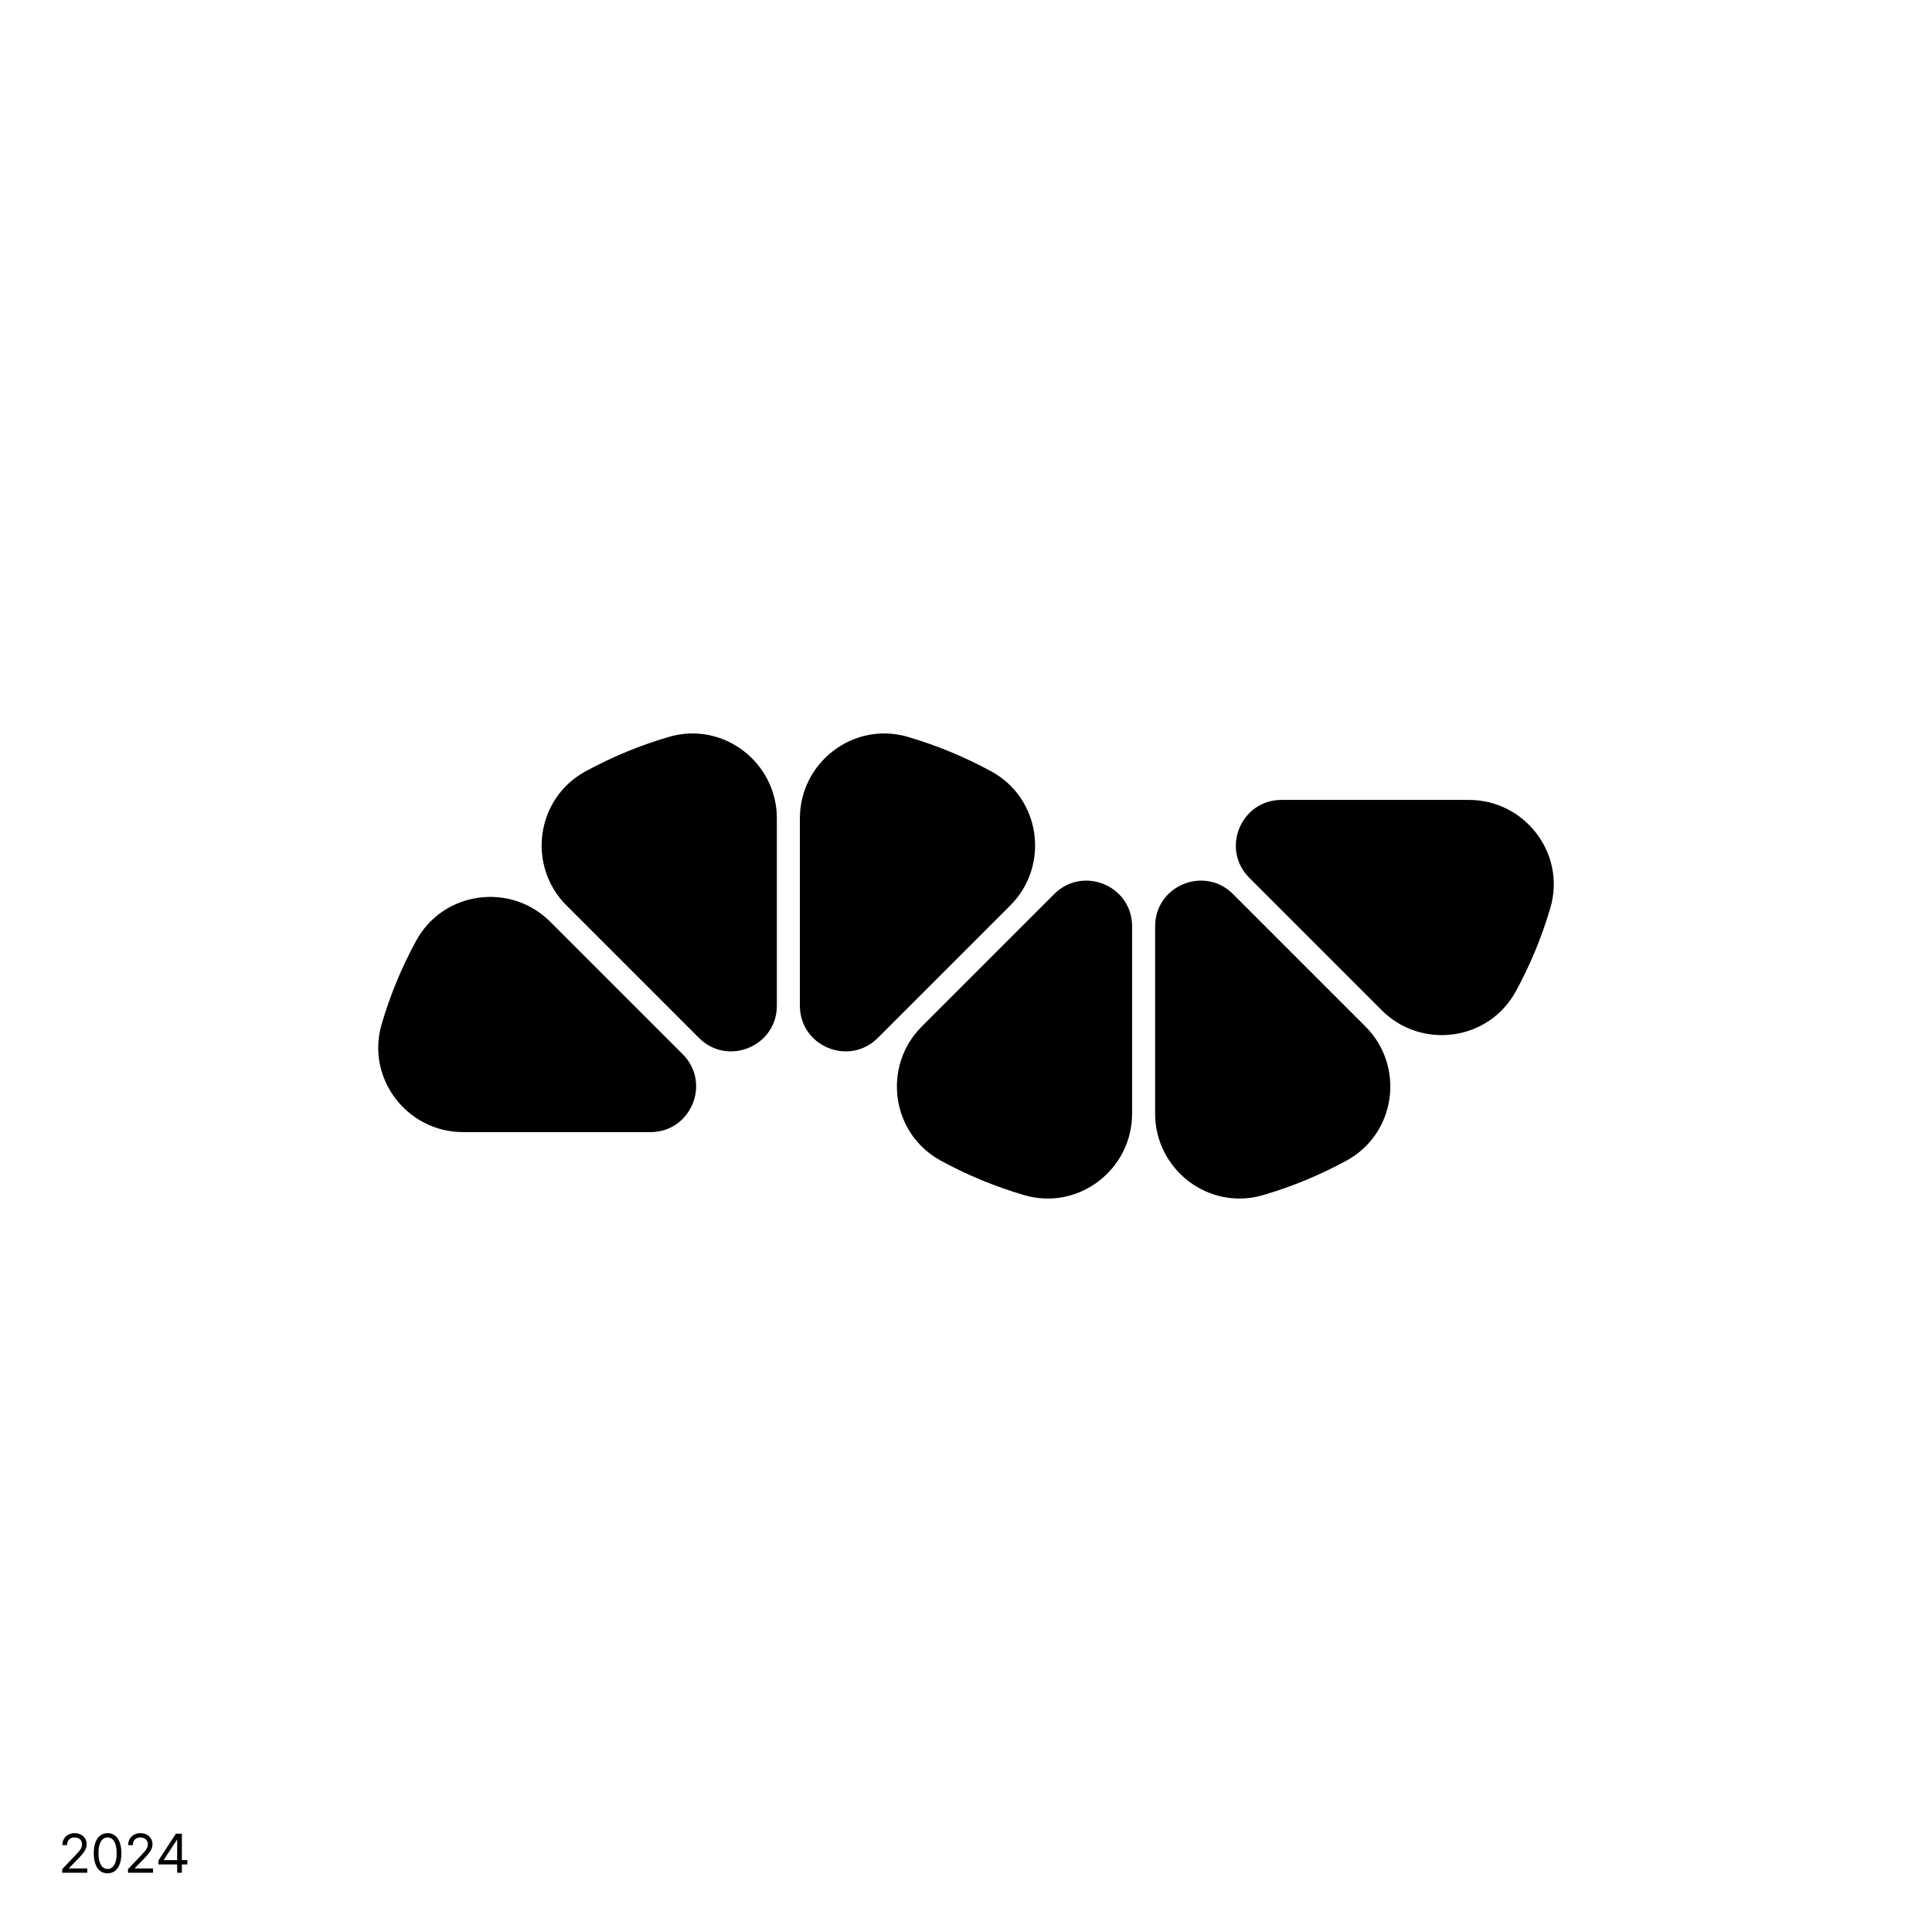
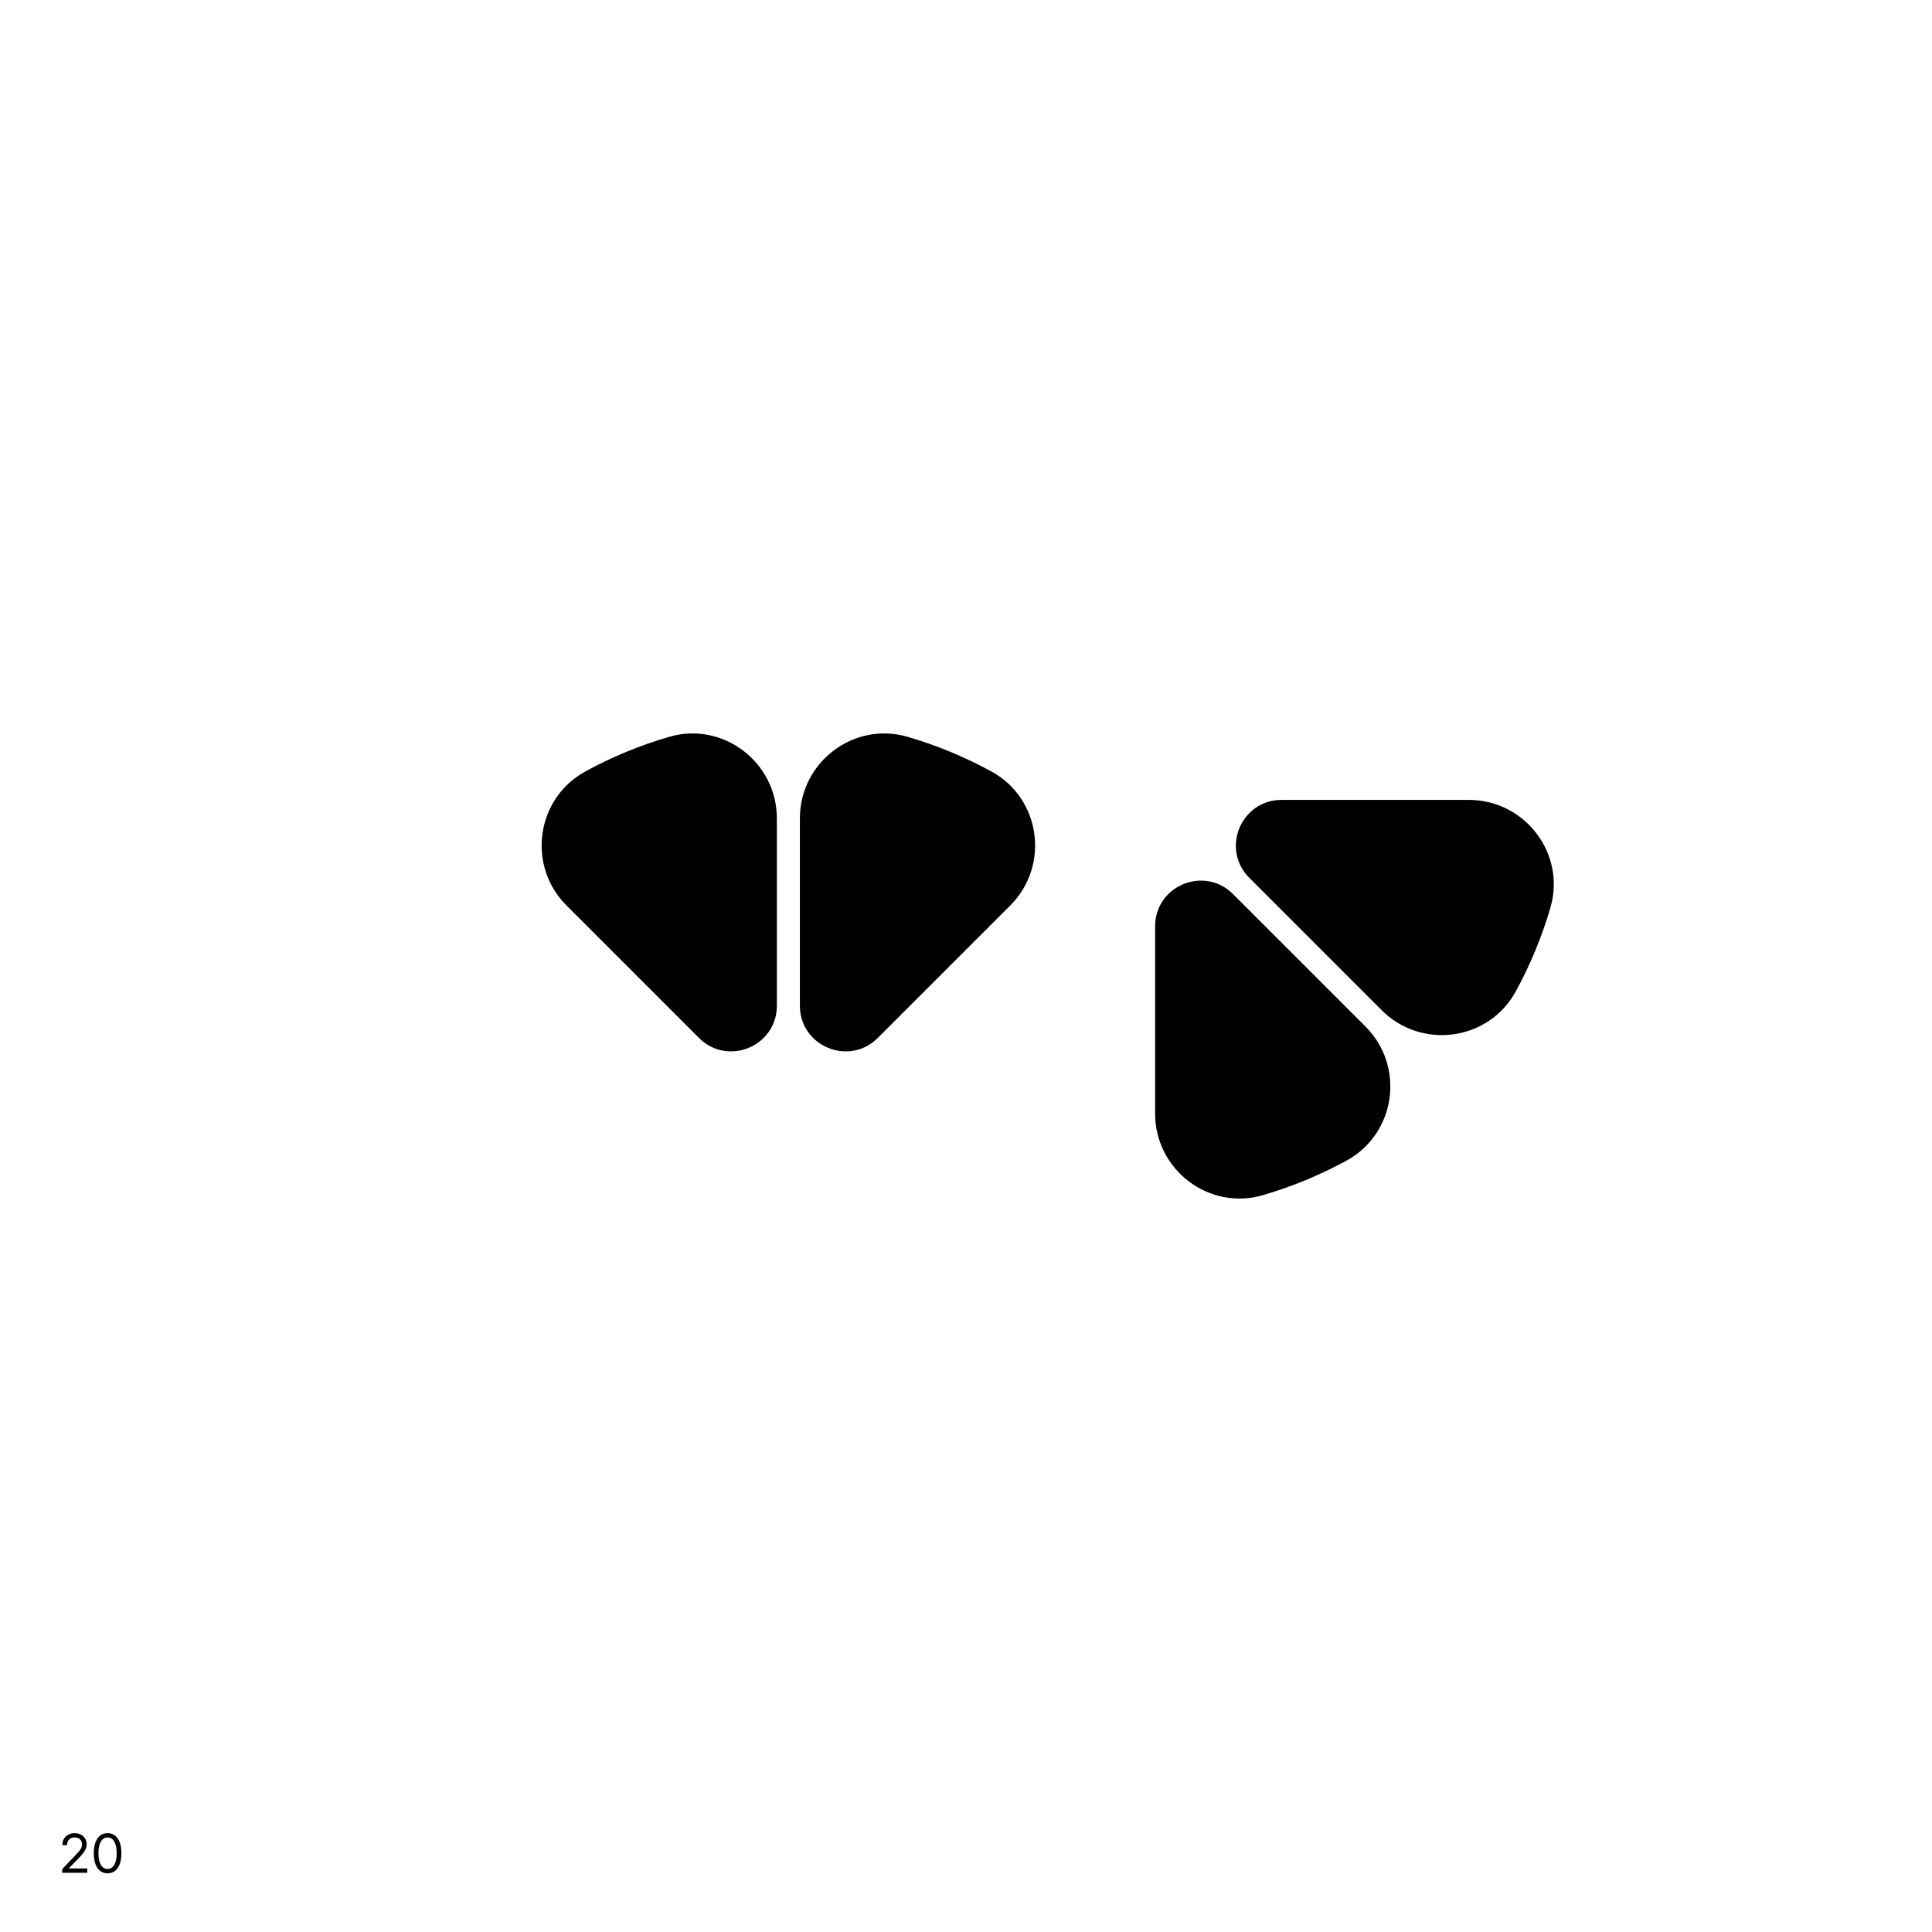
<svg xmlns="http://www.w3.org/2000/svg" viewBox="0 0 1080 1080">
  <defs>
    <style>      .cls-1 {        fill: #fff;      }    </style>
  </defs>
  <g id="FOND">
    <rect class="cls-1" width="1080" height="1080" />
  </g>
  <g id="LOGOS">
    <g>
-       <path d="M232.65,525.83c-8.18,14.99-14.63,30.68-19.33,46.77-8.81,30.16,14.18,60.26,45.6,60.26h104.67c22.73,0,34.11-27.48,18.04-43.55l-74.02-74.02c-22.28-22.28-59.86-17.11-74.96,10.55Z" />
      <path d="M490.7,580.21l74.02-74.02c22.28-22.28,17.11-59.86-10.55-74.96-14.99-8.18-30.68-14.63-46.77-19.33-30.16-8.81-60.26,14.18-60.26,45.6v104.67c0,22.73,27.48,34.11,43.55,18.04Z" />
      <path d="M316.7,506.19l74.02,74.02c16.07,16.07,43.55,4.69,43.55-18.04v-104.67c0-31.42-30.1-54.41-60.26-45.6-16.09,4.7-31.78,11.15-46.77,19.33-27.65,15.1-32.82,52.68-10.55,74.96Z" />
-       <path d="M572.6,668.1c-16.09-4.7-31.78-11.15-46.77-19.33-27.65-15.1-32.82-52.68-10.55-74.96l74.02-74.02c16.07-16.07,43.55-4.69,43.55,18.04v104.67c0,31.42-30.1,54.42-60.26,45.6Z" />
      <path d="M752.75,648.77c-14.99,8.18-30.68,14.63-46.77,19.33-30.16,8.81-60.26-14.18-60.26-45.6v-104.67c0-22.73,27.48-34.11,43.55-18.04l74.02,74.02c22.28,22.28,17.11,59.86-10.55,74.96Z" />
      <path d="M772.39,564.72l-74.02-74.02c-16.07-16.07-4.69-43.55,18.04-43.55h104.67c31.42,0,54.42,30.1,45.6,60.26-4.7,16.09-11.15,31.78-19.33,46.77-15.1,27.65-52.68,32.82-74.96,10.55Z" />
    </g>
  </g>
  <g id="TXT">
    <g>
      <path d="M34.79,1046.88v-2.05l7.35-7.69c.84-.88,1.53-1.65,2.08-2.31.55-.66.96-1.29,1.23-1.89.27-.6.41-1.25.41-1.94,0-.79-.18-1.48-.54-2.06-.36-.58-.85-1.03-1.48-1.33-.62-.31-1.34-.46-2.15-.46-.87,0-1.62.18-2.25.54-.63.36-1.12.85-1.46,1.49-.34.64-.51,1.39-.51,2.26h-2.62c0-1.33.3-2.5.89-3.5s1.41-1.79,2.45-2.35c1.04-.56,2.22-.84,3.54-.84s2.48.27,3.49.82,1.8,1.29,2.38,2.22c.58.93.86,1.99.86,3.17,0,.82-.15,1.61-.45,2.38-.3.77-.8,1.61-1.51,2.53s-1.68,2.02-2.92,3.31l-5.02,5.14v.15h10.21v2.42h-13.99Z" />
      <path d="M60.13,1047.19c-1.62,0-3.01-.44-4.15-1.33s-2.03-2.17-2.64-3.84-.92-3.68-.92-6.04.31-4.37.92-6.04,1.5-2.95,2.65-3.85,2.53-1.35,4.15-1.35,3,.45,4.15,1.35,2.04,2.18,2.65,3.85.92,3.68.92,6.04-.31,4.35-.92,6.03c-.61,1.67-1.49,2.96-2.64,3.84s-2.54,1.33-4.17,1.33ZM60.13,1044.77c1.07,0,1.99-.35,2.75-1.05.76-.7,1.34-1.7,1.74-3.01s.6-2.89.6-4.73-.2-3.44-.6-4.76-.98-2.33-1.74-3.03c-.76-.7-1.67-1.05-2.75-1.05s-1.99.35-2.75,1.05-1.34,1.71-1.74,3.03c-.4,1.31-.6,2.9-.6,4.75s.2,3.42.6,4.73.98,2.31,1.74,3.01c.76.7,1.67,1.05,2.75,1.05Z" />
-       <path d="M71.57,1046.88v-2.05l7.35-7.69c.84-.88,1.53-1.65,2.08-2.31.55-.66.96-1.29,1.23-1.89.27-.6.41-1.25.41-1.94,0-.79-.18-1.48-.54-2.06-.36-.58-.85-1.03-1.48-1.33-.62-.31-1.34-.46-2.15-.46-.87,0-1.62.18-2.25.54-.63.36-1.12.85-1.46,1.49-.34.64-.51,1.39-.51,2.26h-2.62c0-1.33.3-2.5.89-3.5s1.41-1.79,2.45-2.35c1.04-.56,2.22-.84,3.54-.84s2.48.27,3.49.82,1.8,1.29,2.38,2.22c.58.93.86,1.99.86,3.17,0,.82-.15,1.61-.45,2.38-.3.77-.8,1.61-1.51,2.53s-1.68,2.02-2.92,3.31l-5.02,5.14v.15h10.21v2.42h-13.99Z" />
-       <path d="M88.58,1042.25v-2.24l9.74-14.96h1.67v3.37h-1.08l-7.35,11.26v.15h13.17v2.42h-16.14ZM99.04,1046.88v-6.36s.01-15.47.01-15.47h2.62v21.83h-2.64Z" />
    </g>
  </g>
</svg>